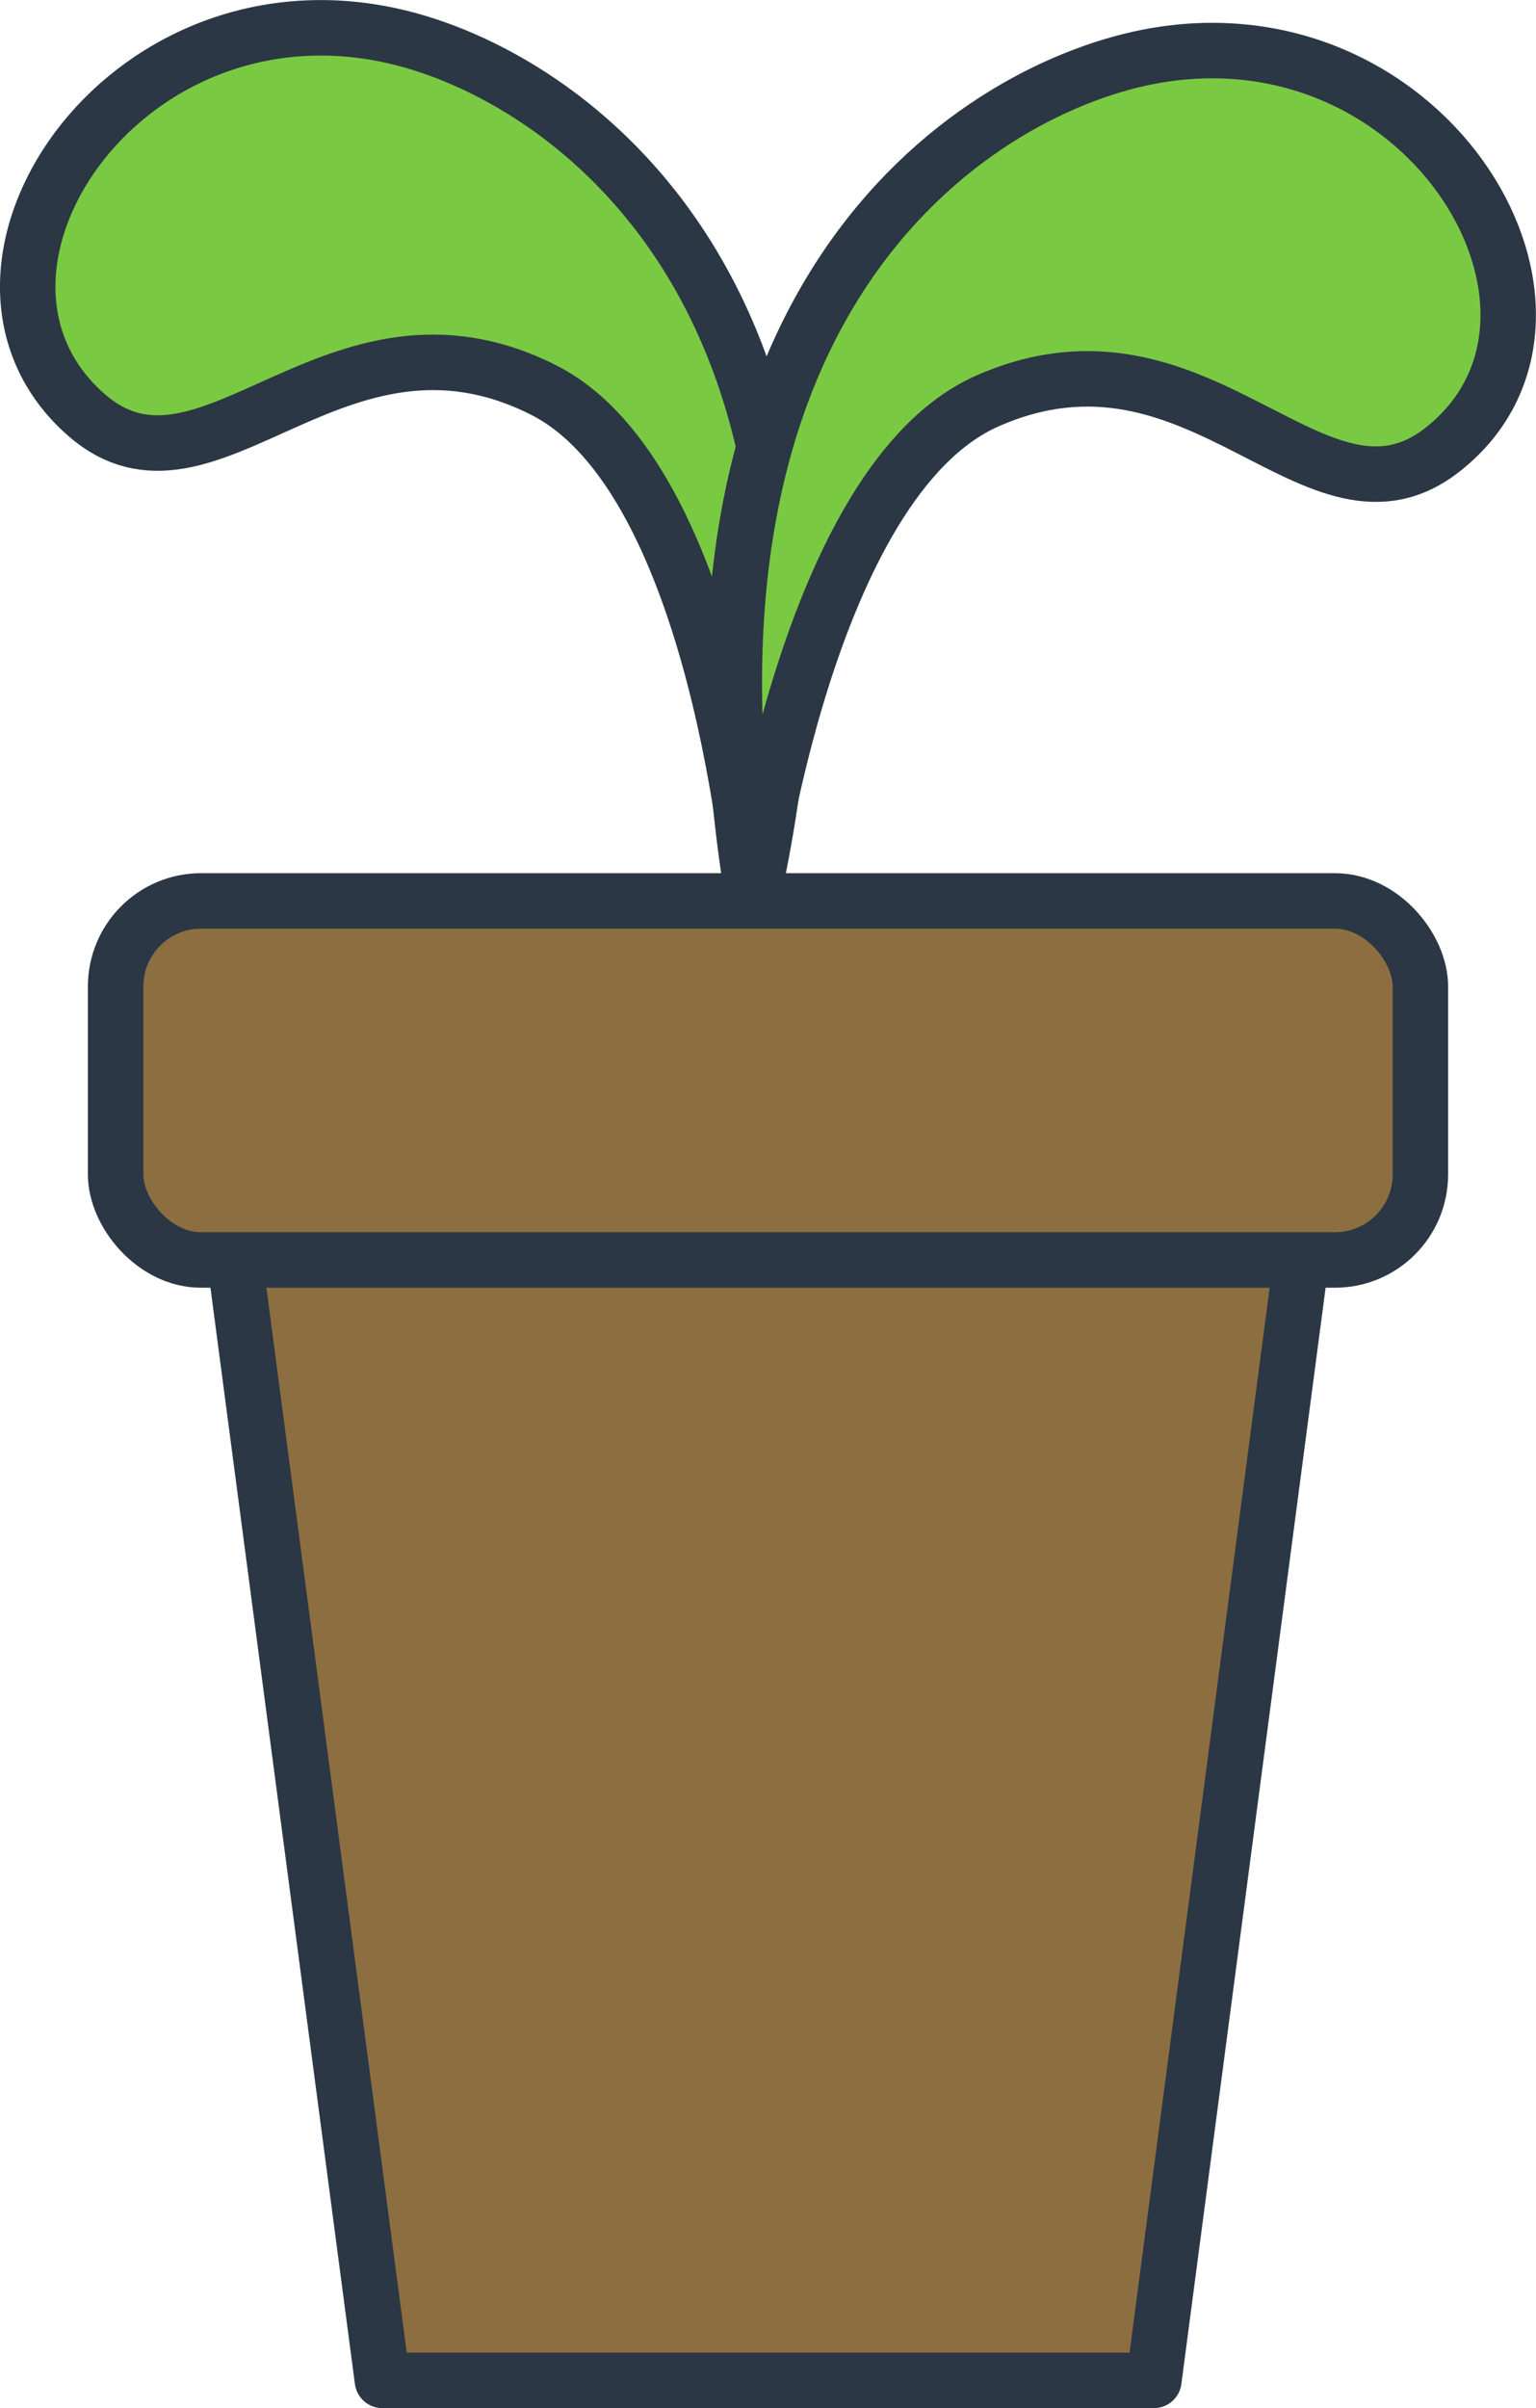
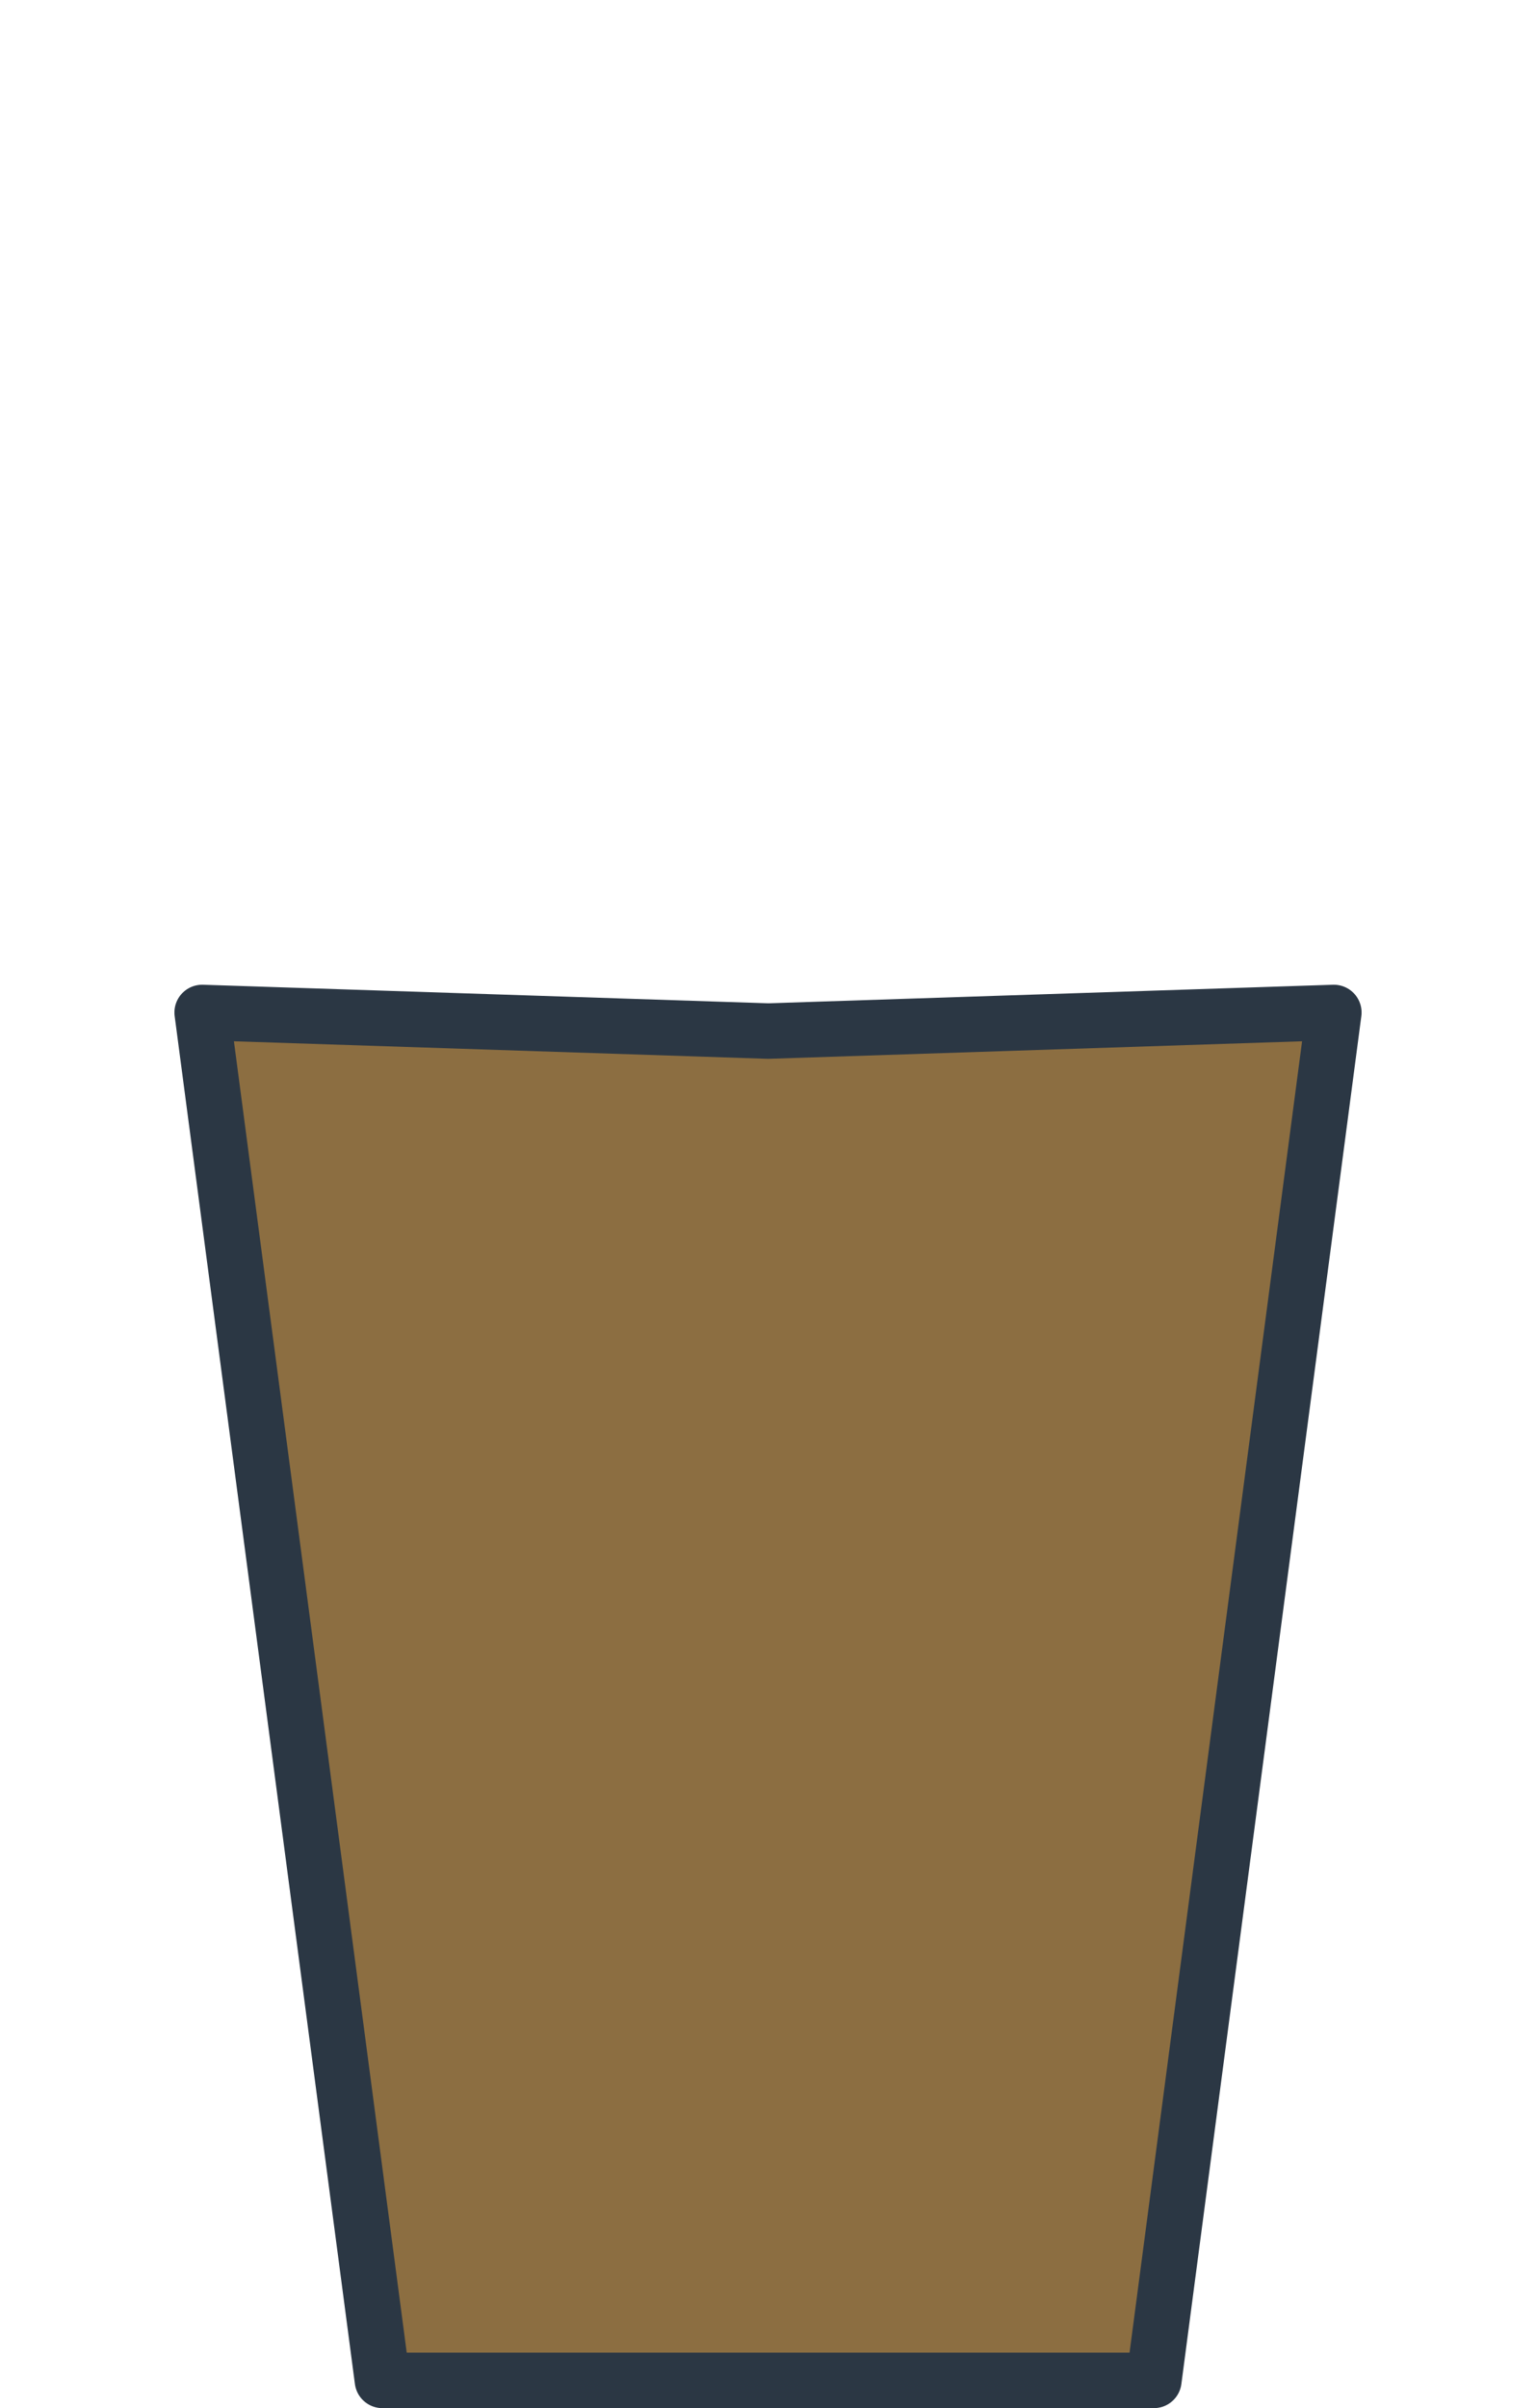
<svg xmlns="http://www.w3.org/2000/svg" id="Livello_2" viewBox="0 0 55.39 86.79">
  <defs>
    <style>.cls-1{fill:#8c6e41;}.cls-1,.cls-2{stroke:#2b3744;stroke-linecap:round;stroke-linejoin:round;stroke-width:2px;}.cls-2{fill:#7ac943;}</style>
  </defs>
  <g id="icons">
    <polygon class="cls-1" points="48.1 36.49 41.61 85.79 13.79 85.79 7.29 36.49 27.7 37.16 48.1 36.49" />
-     <rect class="cls-1" x="4.17" y="32.47" width="47.05" height="12.94" rx="3.08" ry="3.08" />
-     <path class="cls-2" d="m27.14,32.33C31.87,10.62,20.41,2.7,14.19,1.3,4.36-.92-2.71,9.83,3.1,14.94c4.39,3.86,8.98-4.67,16.49-.89,6.38,3.21,7.54,18.28,7.54,18.28Z" />
-     <path class="cls-2" d="m27.15,32.32c-3.61-21.92,8.25-29.24,14.52-30.32,9.94-1.71,16.44,9.39,10.37,14.19-4.58,3.63-8.73-5.13-16.43-1.74-6.54,2.88-8.47,17.86-8.47,17.86Z" />
  </g>
</svg>